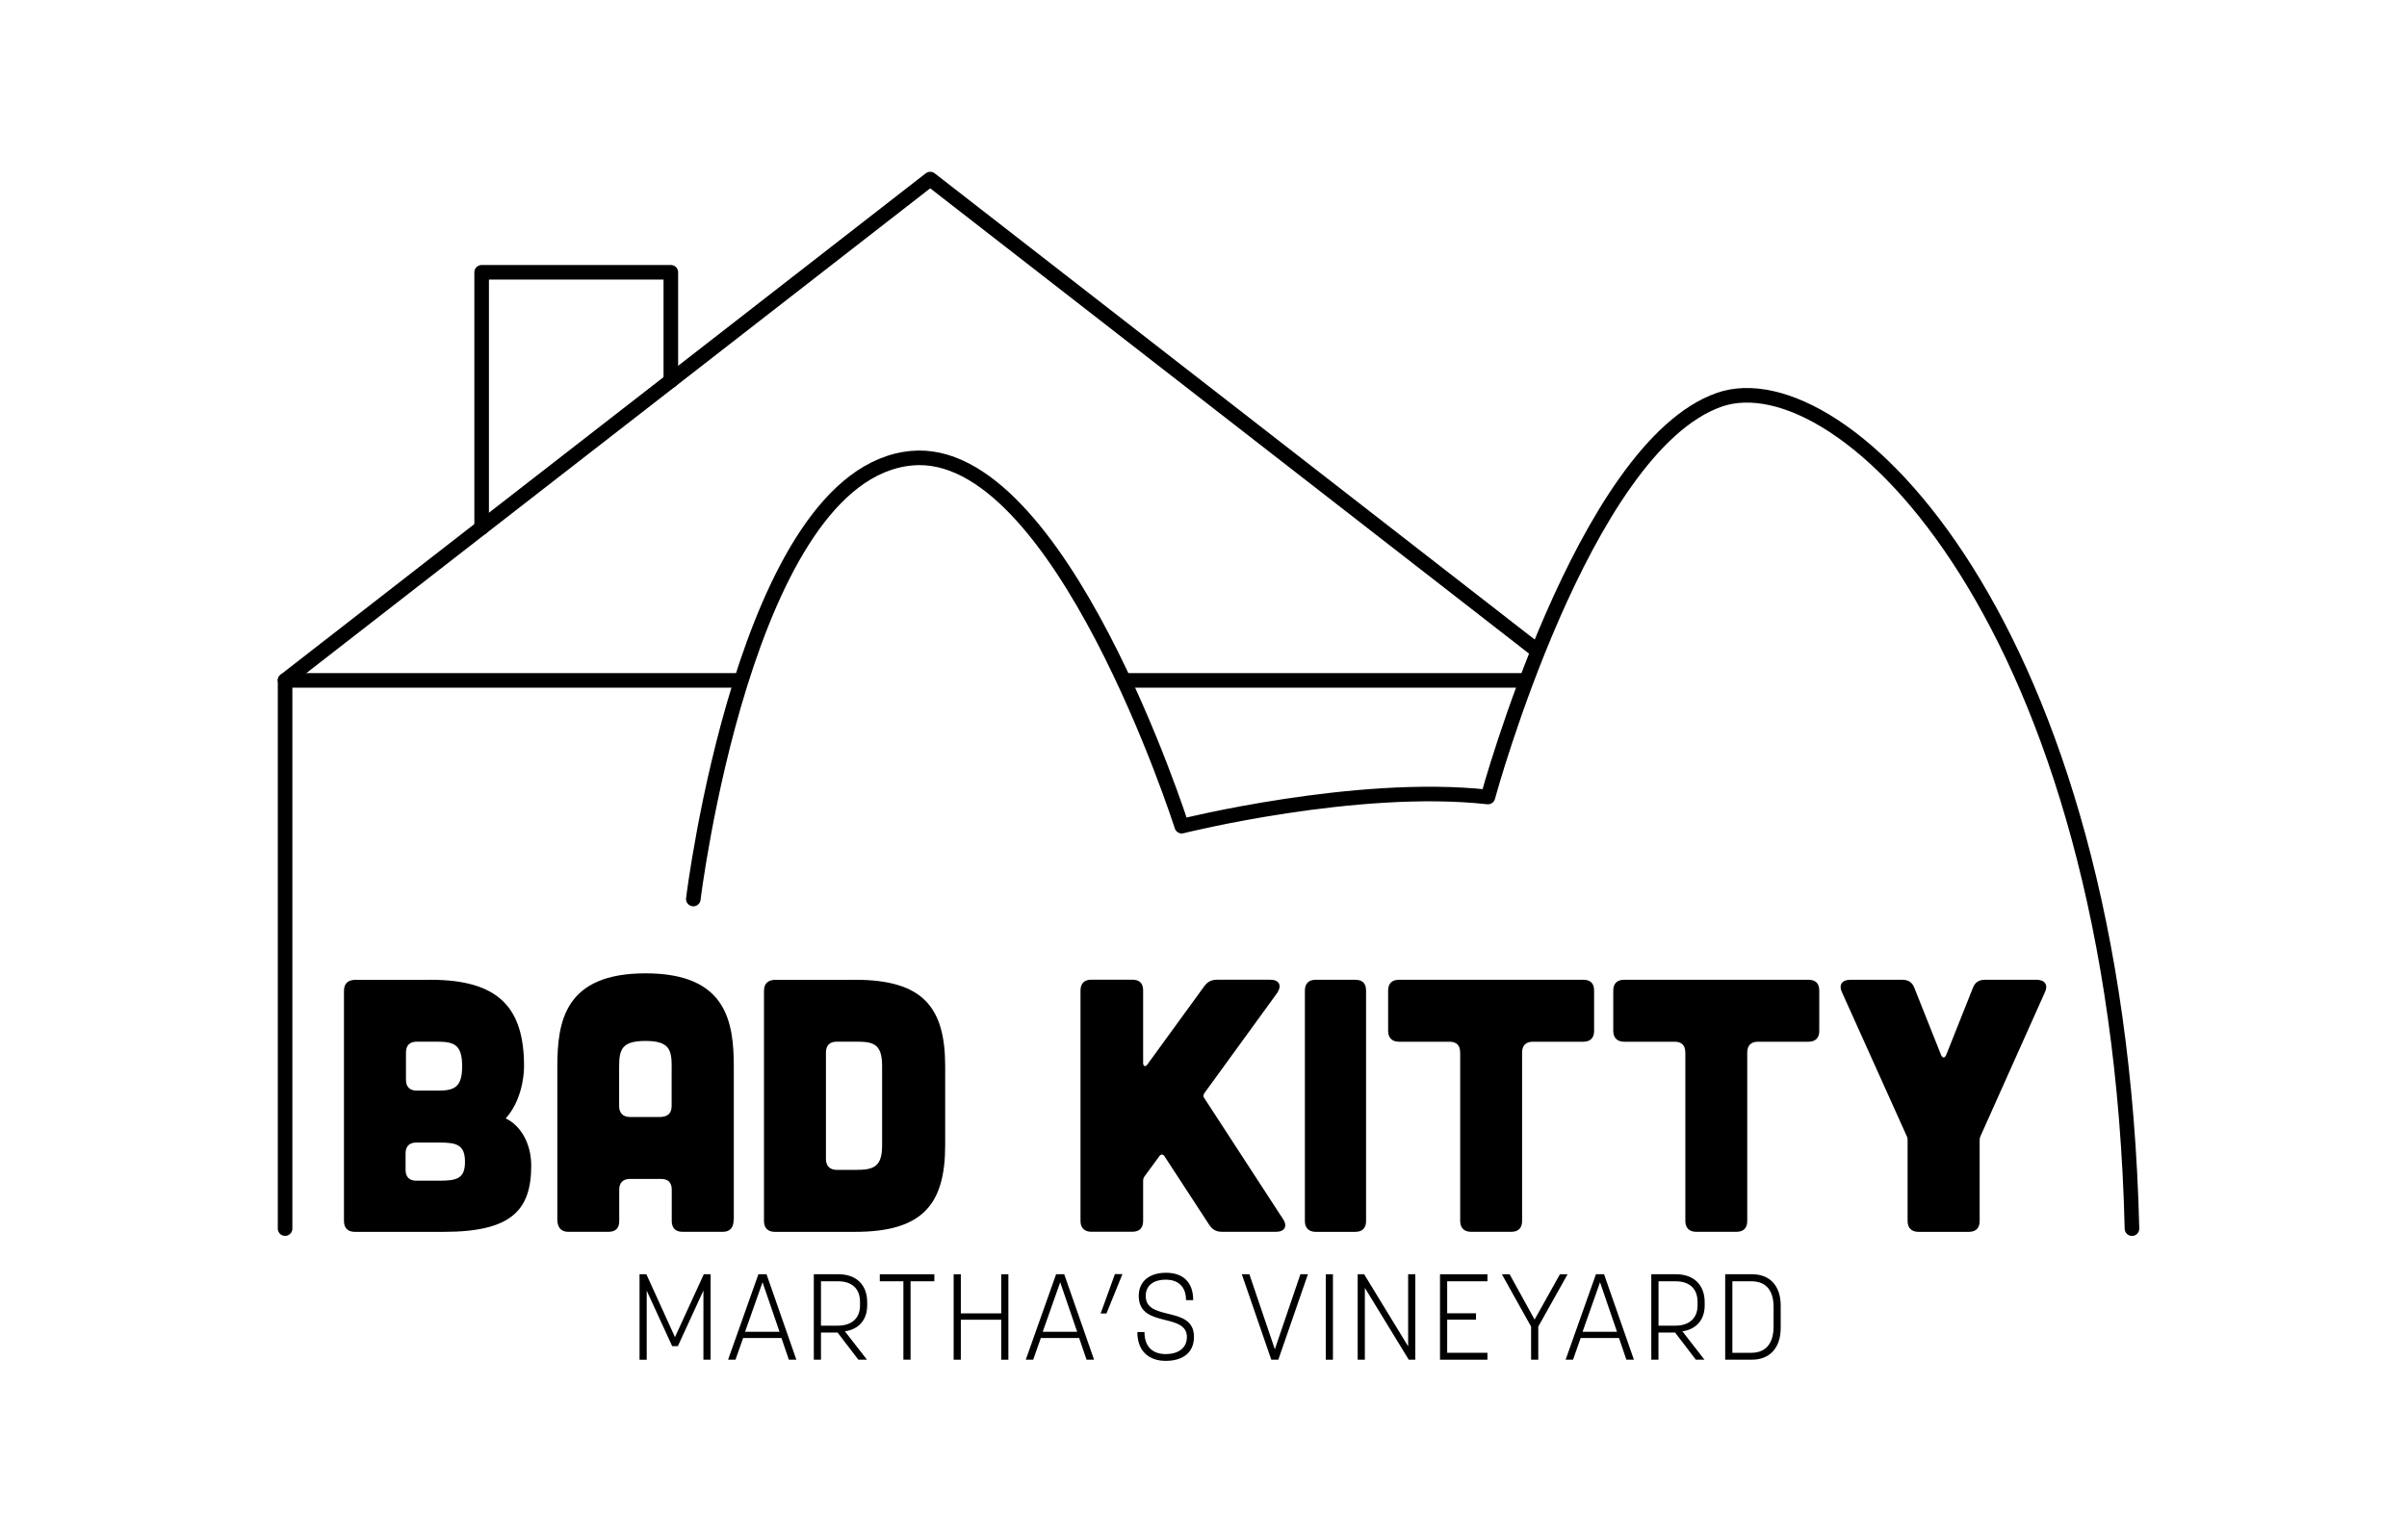
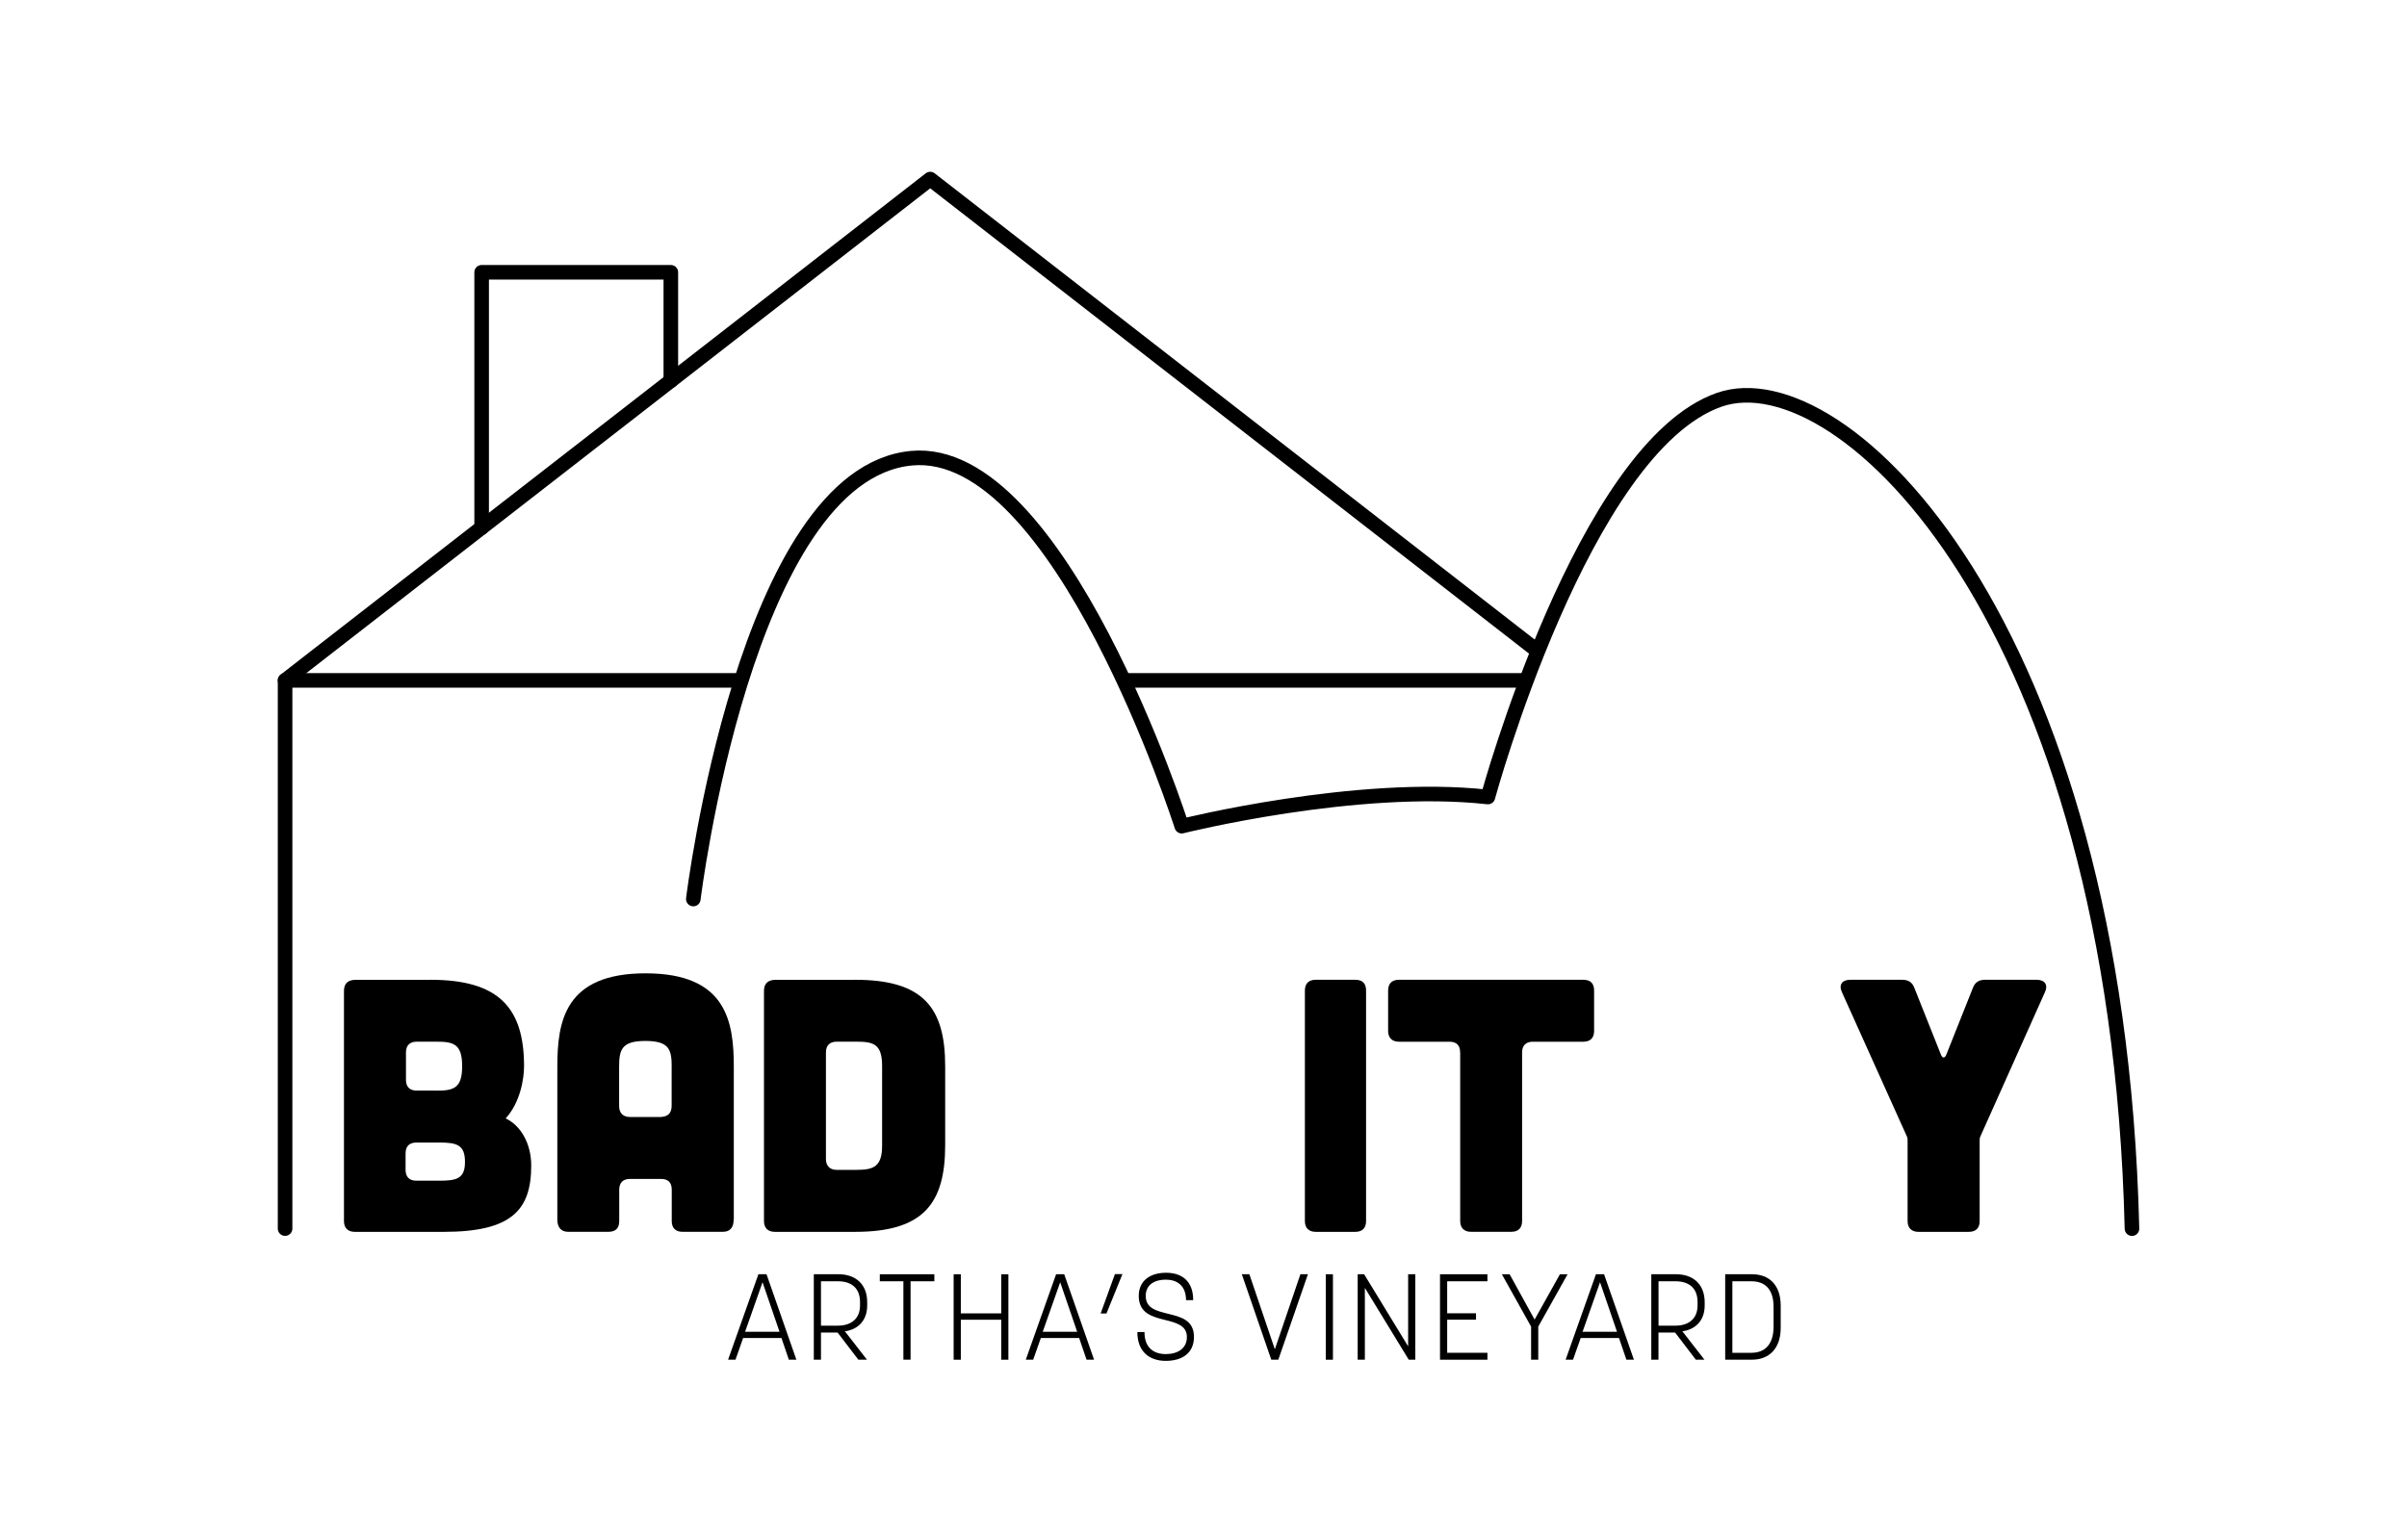
<svg xmlns="http://www.w3.org/2000/svg" viewBox="0 0 500 320" data-name="Layer 1" id="Layer_1">
  <defs>
    <style>
      .cls-1 {
        fill: none;
        stroke: #000;
        stroke-linecap: round;
        stroke-linejoin: round;
        stroke-width: 3.03px;
      }
    </style>
  </defs>
  <g>
-     <path d="M132.86,264.78h1.41l5.94,13.07,5.99-13.07h1.41v17.76h-1.49v-14.38l-5.31,11.56h-1.18l-5.29-11.53v14.36h-1.49v-17.76Z" />
    <path d="M157.54,264.78h1.69l6.2,17.76h-1.56l-1.54-4.51h-7.96l-1.59,4.51h-1.54l6.3-17.76ZM161.93,276.74l-3.53-10.3-3.63,10.3h7.15Z" />
    <path d="M169.06,264.78h5.14c3.55,0,5.94,2.09,5.94,5.82v.65c0,3.15-1.89,4.99-4.63,5.39l4.58,5.89h-1.79l-4.31-5.64h-3.45v5.64h-1.49v-17.76ZM174.07,275.46c2.64,0,4.58-1.36,4.58-4.21v-.7c0-3-1.91-4.31-4.58-4.31h-3.53v9.22h3.53Z" />
    <path d="M187.67,266.24h-4.91v-1.46h11.33v1.46h-4.94v16.29h-1.49v-16.29Z" />
    <path d="M198.1,264.78h1.49v8.13h8.39v-8.13h1.49v17.76h-1.49v-8.31h-8.39v8.31h-1.49v-17.76Z" />
    <path d="M219.38,264.78h1.69l6.2,17.76h-1.56l-1.54-4.51h-7.96l-1.59,4.51h-1.54l6.3-17.76ZM223.76,276.74l-3.53-10.3-3.63,10.3h7.15Z" />
    <path d="M231.6,264.75h1.56l-3.32,8.19h-1.21l2.97-8.19Z" />
    <path d="M236.28,276.79h1.46c0,3.3,1.96,4.58,4.43,4.58s4.38-1.16,4.38-3.55-2.17-2.95-4.48-3.53c-2.64-.66-5.52-1.36-5.52-5.01,0-3.2,2.42-4.81,5.67-4.81s5.64,1.69,5.64,5.69h-1.49c0-3.05-1.89-4.26-4.21-4.26s-4.16,1.06-4.16,3.37c0,2.62,2.27,3.12,4.66,3.73,2.62.63,5.36,1.31,5.36,4.79s-2.57,4.99-5.87,4.99-5.89-1.84-5.89-5.99Z" />
    <path d="M257.97,264.78h1.56l5.29,15.59,5.31-15.59h1.56l-6.15,17.76h-1.46l-6.12-17.76Z" />
    <path d="M275.4,264.78h1.49v17.76h-1.49v-17.76Z" />
    <path d="M282.03,264.78h1.34l9.14,14.98v-14.98h1.49v17.76h-1.36l-9.12-14.93v14.93h-1.49v-17.76Z" />
    <path d="M299.13,264.78h9.85v1.46h-8.36v6.65h5.99v1.33h-5.99v6.88h8.36v1.44h-9.85v-17.76Z" />
    <path d="M318.05,275.66l-6.07-10.88h1.61l5.19,9.42,5.26-9.42h1.59l-6.09,10.88v6.88h-1.49v-6.88Z" />
    <path d="M331.52,264.78h1.69l6.2,17.76h-1.56l-1.54-4.51h-7.96l-1.59,4.51h-1.54l6.3-17.76ZM335.9,276.74l-3.53-10.3-3.63,10.3h7.15Z" />
    <path d="M343.03,264.78h5.14c3.55,0,5.94,2.09,5.94,5.82v.65c0,3.15-1.89,4.99-4.63,5.39l4.58,5.89h-1.79l-4.31-5.64h-3.45v5.64h-1.49v-17.76ZM348.05,275.46c2.64,0,4.58-1.36,4.58-4.21v-.7c0-3-1.91-4.31-4.58-4.31h-3.53v9.22h3.53Z" />
    <path d="M358.37,264.78h5.59c3.5,0,5.94,2.19,5.94,6.52v4.63c0,4.31-2.44,6.6-5.94,6.6h-5.59v-17.76ZM363.81,281.1c2.69,0,4.61-1.61,4.61-5.46v-4.06c0-3.83-1.91-5.34-4.61-5.34h-3.95v14.86h3.95Z" />
  </g>
  <g>
    <line y2="141.38" x2="233.71" y1="141.38" x1="315.96" class="cls-1" />
    <polyline points="153.77 141.38 59.22 141.38 59.22 255.29" class="cls-1" />
    <polyline points="318.36 134.47 193.23 37.21 139.36 79.1 100.05 109.64 59.22 141.38" class="cls-1" />
    <polyline points="100.05 109.65 100.05 56.58 139.35 56.58 139.35 79.1" class="cls-1" />
    <path d="M144.02,186.81s10.78-88.35,45.32-91.6c30.83-2.91,56.14,76.46,56.14,76.46,0,0,36.34-9.09,63.6-6.06,0,0,19.77-72.64,48.05-82.54,25.49-8.92,82.69,46.06,85.74,172.23" class="cls-1" />
  </g>
  <g>
    <path d="M89.41,203.59c14.07,0,19.45,5.69,19.45,17.96,0,2.54-.75,7.48-3.82,10.85,3.07,1.42,5.31,5.16,5.31,9.8,0,9.28-4.12,13.77-18.18,13.77h-18.48c-1.42,0-2.24-.82-2.24-2.24v-47.81c0-1.5.75-2.24,2.24-2.32h15.71ZM91.2,245.34c3.59,0,5.39-.37,5.39-3.89s-1.65-4.04-5.24-4.04h-4.86c-1.42,0-2.24.75-2.24,2.24v3.44c0,1.5.82,2.25,2.24,2.25h4.71ZM90.61,226.63c3.59,0,5.39-.45,5.39-5.09s-1.8-5.09-5.39-5.09h-4.04c-1.42,0-2.24.75-2.24,2.24v5.69c0,1.5.82,2.24,2.24,2.24h4.04Z" />
    <path d="M152.4,253.42c0,1.65-.75,2.54-2.24,2.54h-8.38c-1.42,0-2.24-.75-2.24-2.24v-6.51c0-1.5-.75-2.24-2.24-2.24h-6.43c-1.42,0-2.24.75-2.24,2.24v6.51c0,1.5-.75,2.24-2.24,2.24h-8.38c-1.42,0-2.24-.9-2.24-2.54v-31.72c0-9.43,1.5-19.45,18.33-19.45s18.33,10.03,18.33,19.45v31.72ZM139.53,221.69c0-3.59-.52-5.39-5.46-5.39s-5.46,1.8-5.46,5.39v8.16c0,1.42.82,2.25,2.24,2.25h6.43c1.5-.08,2.24-.82,2.24-2.32v-8.08Z" />
    <path d="M177.63,203.59c14.07,0,18.71,5.69,18.71,17.96v16.39c0,12.27-4.64,18.03-18.71,18.03h-16.69c-1.42,0-2.24-.82-2.24-2.24v-47.81c0-1.5.75-2.24,2.24-2.32h16.69ZM177.85,243.09c3.59,0,5.39-.6,5.39-5.09v-16.46c0-4.64-1.8-5.09-5.39-5.09h-4.04c-1.42,0-2.24.75-2.24,2.24v22.15c0,1.42.82,2.25,2.24,2.25h4.04Z" />
-     <path d="M266.49,253.27c1.05,1.5.37,2.69-1.42,2.69h-11.22c-1.2,0-2.02-.45-2.69-1.5l-9.28-14.22c-.3-.45-.75-.45-1.05,0l-3.07,4.19c-.22.3-.3.6-.3.97v8.31c0,1.42-.75,2.24-2.24,2.24h-8.53c-1.42,0-2.24-.82-2.24-2.24v-47.89c0-1.5.82-2.25,2.24-2.25h8.53c1.5,0,2.24.75,2.24,2.25v15.04c0,.75.52.9.9.3l11.75-16.16c.67-.97,1.5-1.42,2.69-1.42h11.07c1.87,0,2.47,1.2,1.42,2.77l-15.11,20.8c-.22.37-.3.67,0,1.05l16.31,25.07Z" />
    <path d="M281.53,203.59c1.5,0,2.24.75,2.24,2.25v47.89c0,1.42-.75,2.24-2.24,2.24h-8.23c-1.42,0-2.24-.82-2.24-2.24v-47.89c0-1.5.82-2.25,2.24-2.25h8.23Z" />
    <path d="M303.31,218.7c0-1.5-.75-2.24-2.24-2.24h-10.48c-1.42,0-2.24-.82-2.24-2.24v-8.38c0-1.5.82-2.25,2.24-2.25h38.31c1.5,0,2.24.75,2.24,2.25v8.38c0,1.42-.75,2.24-2.24,2.24h-10.48c-1.42,0-2.24.75-2.24,2.24v35.02c0,1.42-.75,2.24-2.24,2.24h-8.38c-1.42,0-2.24-.82-2.24-2.24v-35.02Z" />
-     <path d="M350.08,218.7c0-1.5-.75-2.24-2.24-2.24h-10.48c-1.42,0-2.24-.82-2.24-2.24v-8.38c0-1.5.82-2.25,2.24-2.25h38.31c1.5,0,2.24.75,2.24,2.25v8.38c0,1.42-.75,2.24-2.24,2.24h-10.48c-1.42,0-2.24.75-2.24,2.24v35.02c0,1.42-.75,2.24-2.24,2.24h-8.38c-1.42,0-2.24-.82-2.24-2.24v-35.02Z" />
    <path d="M395.14,203.59c1.27,0,2.1.52,2.54,1.72l5.54,13.92c.3.67.75.67,1.05,0l5.54-13.92c.45-1.2,1.27-1.72,2.54-1.72h10.7c1.72,0,2.47,1.05,1.72,2.62l-13.39,29.93c-.15.3-.15.6-.15.9v16.69c0,1.42-.75,2.24-2.25,2.24h-10.48c-1.42,0-2.24-.82-2.24-2.24v-16.69c0-.3,0-.6-.15-.9l-13.47-29.93c-.75-1.57,0-2.62,1.72-2.62h10.77Z" />
  </g>
</svg>